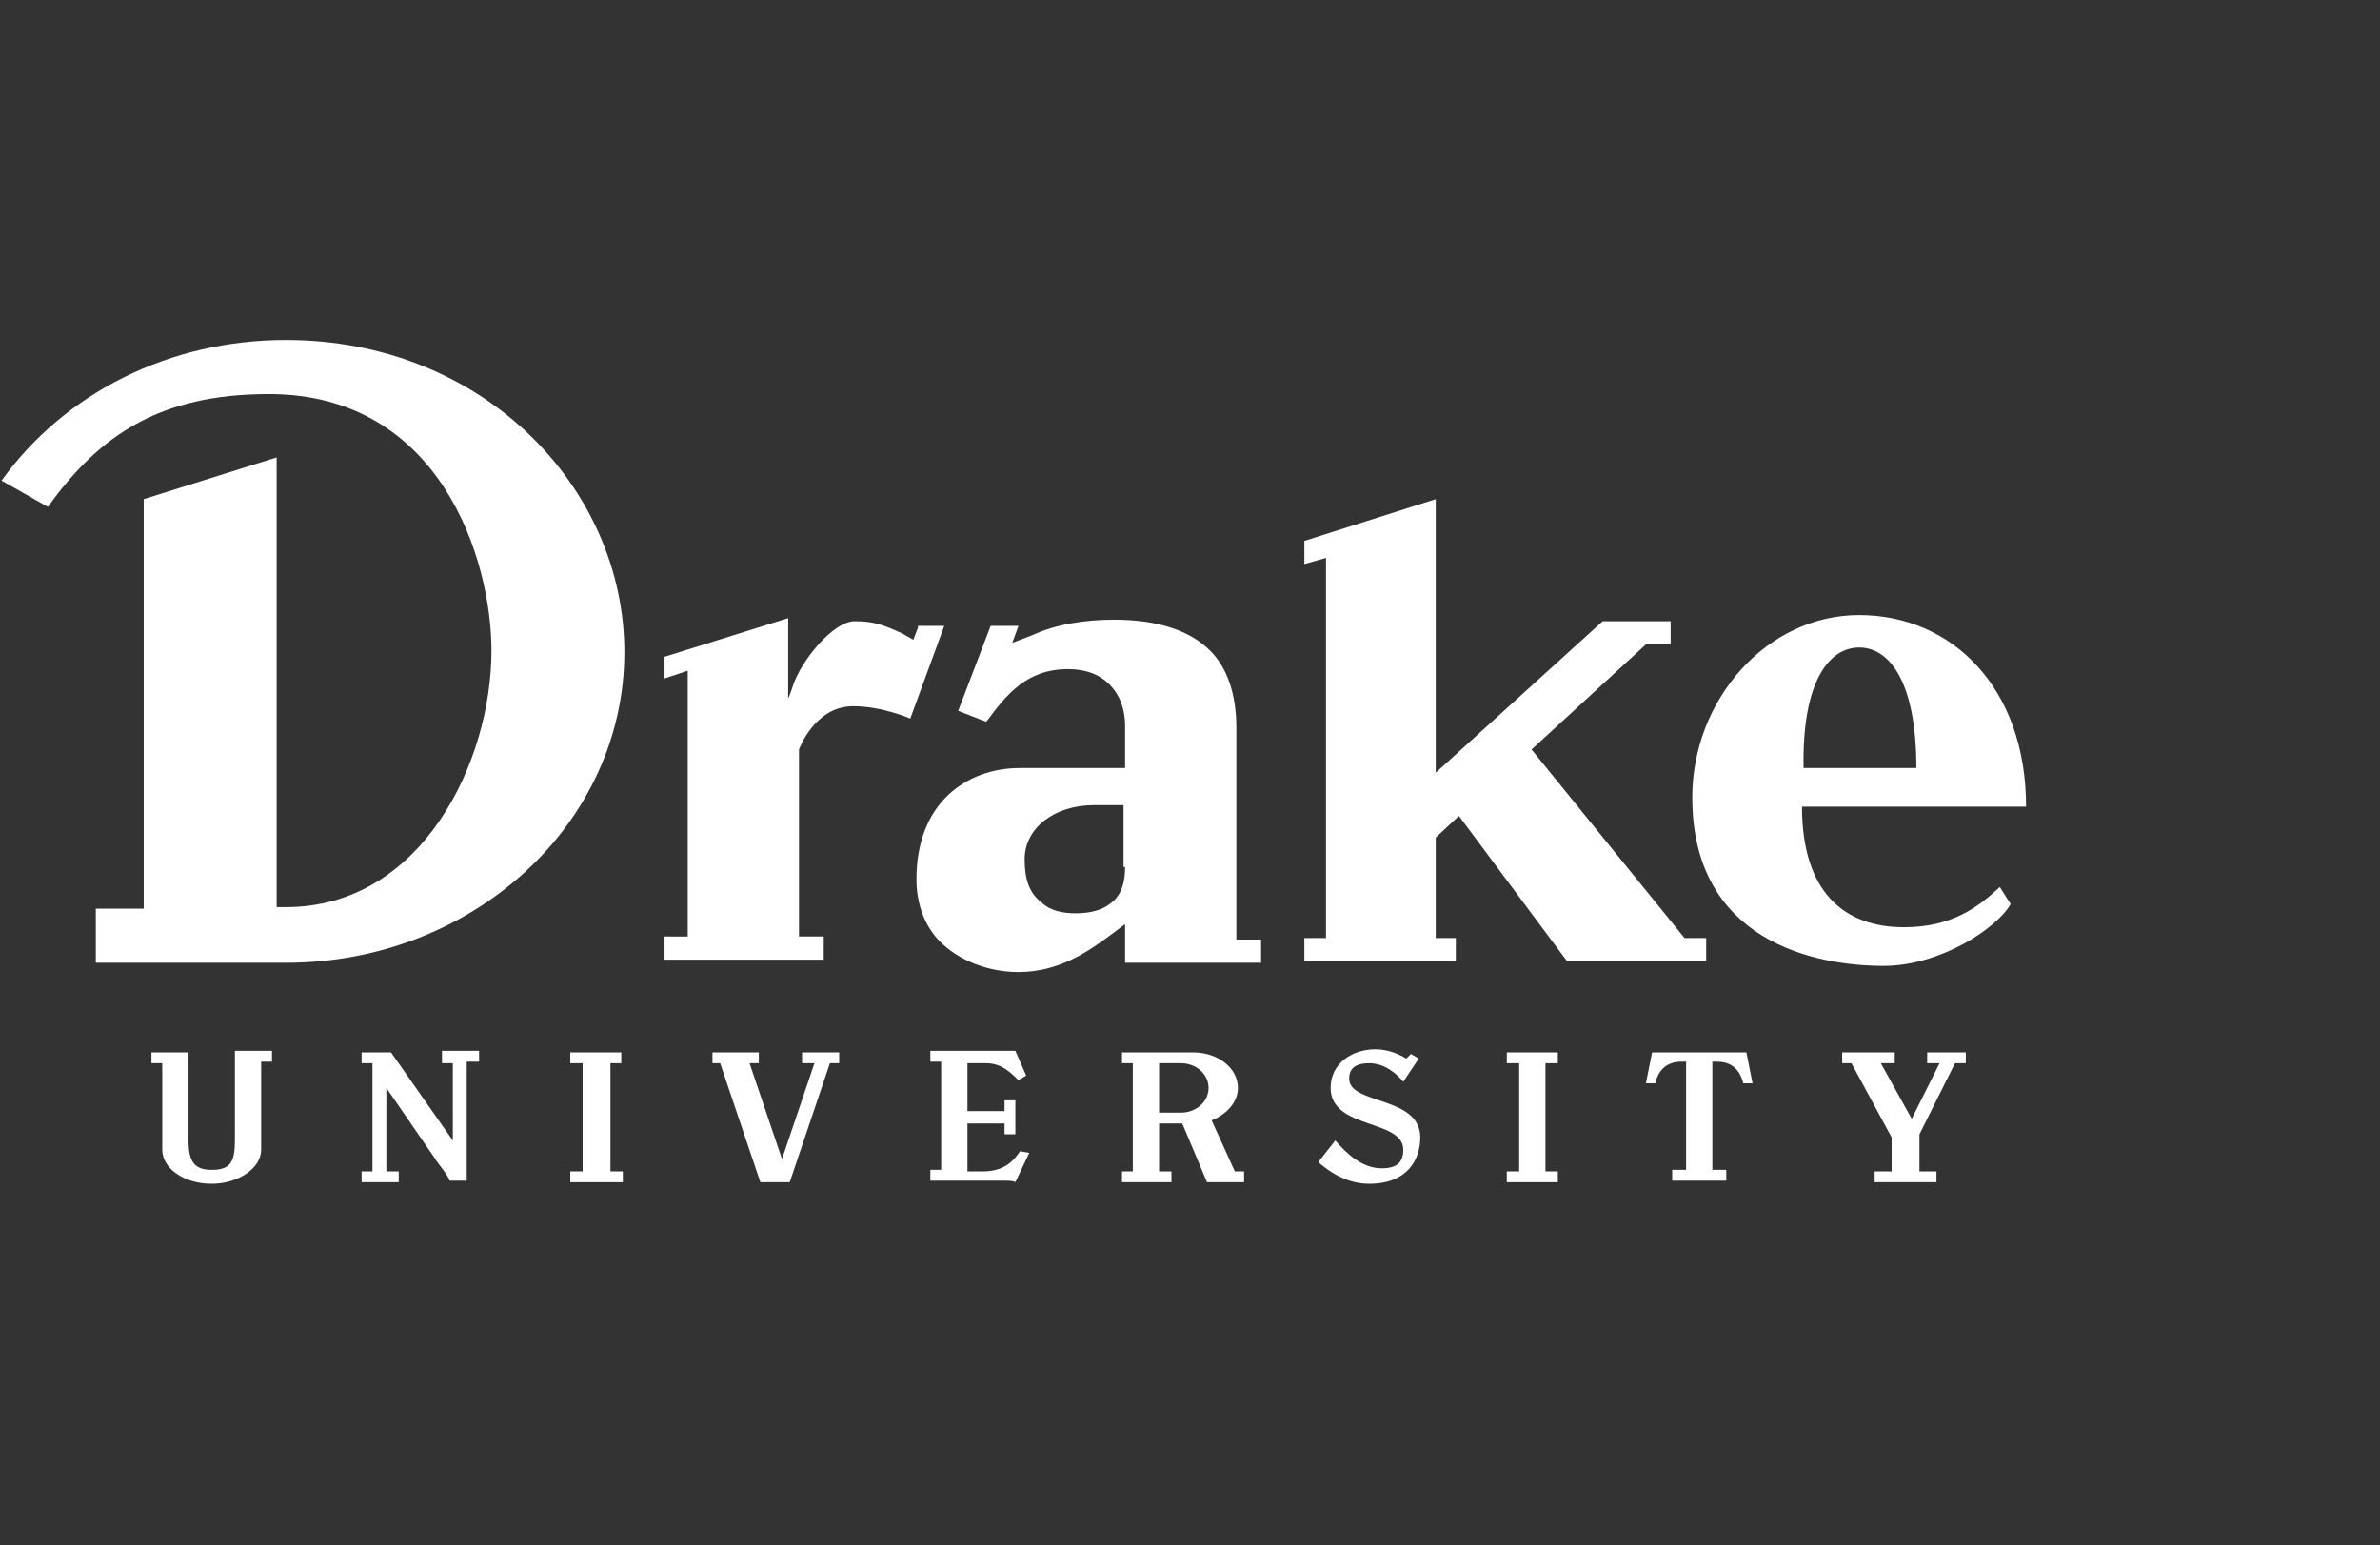
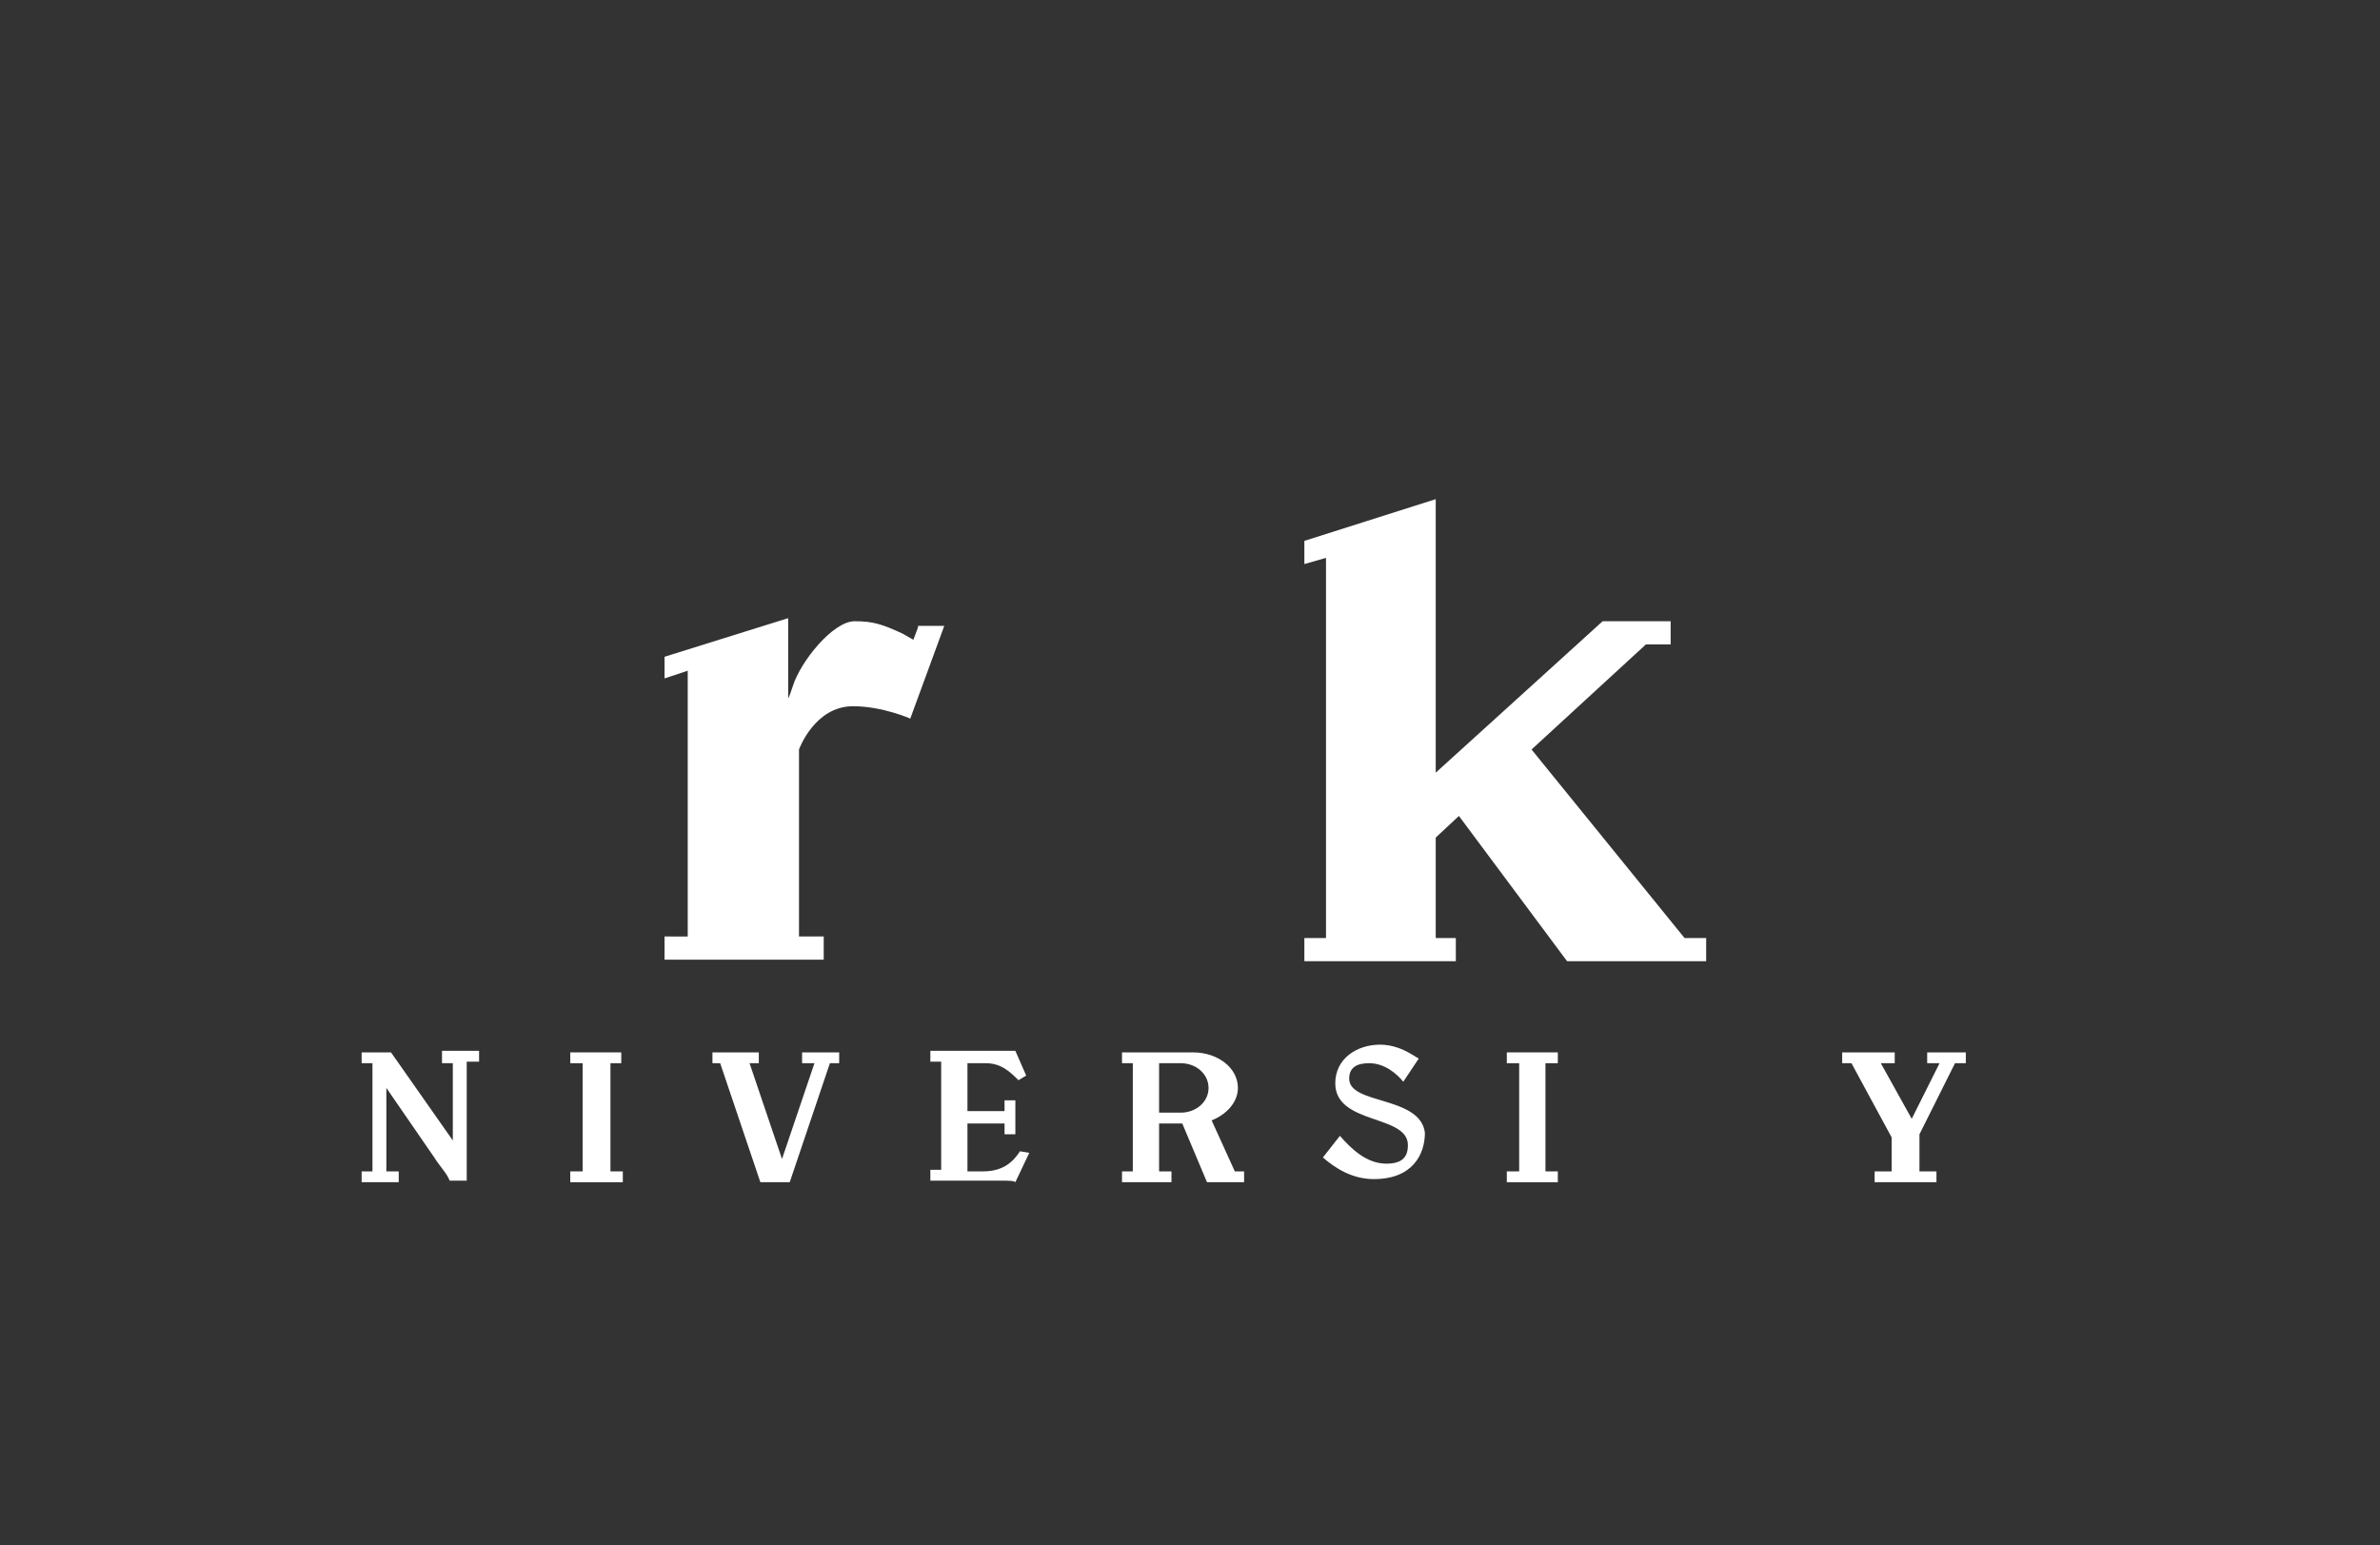
<svg xmlns="http://www.w3.org/2000/svg" width="154" height="100" version="1.1" id="Layer_1" x="0px" y="0px" viewBox="0 0 154 100" style="enable-background:new 0 0 484 100;" xml:space="preserve">
  <rect x="0" y="0" width="154" height="100" fill="#333333" stroke="none" />
  <style type="text/css">
	.st0{fill:#FFFFFF;}
	.st1{fill:none;stroke:#FFFFFF;stroke-miterlimit:10;}
</style>
  <g>
    <path class="st0" d="M28.5,68.8h0.8v5h0l-4-5.7h-1.9v0.7h0.7v7h-0.7v0.7h2.4v-0.7H25v-5.4h0l3.1,4.5c0.3,0.5,0.8,1,1,1.5h1.1v-7.7   H31v-0.7h-2.4V68.8z" />
    <polygon class="st0" points="39.5,68.8 40.2,68.8 40.2,68.1 36.9,68.1 36.9,68.8 37.7,68.8 37.7,75.8 36.9,75.8 36.9,76.5    40.3,76.5 40.3,75.8 39.5,75.8  " />
-     <path class="st0" d="M87.3,69.8c0-0.8,0.6-1,1.3-1c1,0,1.8,0.7,2.2,1.2l1-1.5l-0.5-0.3L91,68.5c-0.5-0.3-1.2-0.6-2-0.6   c-1.5,0-2.9,0.9-2.9,2.5c0,2.7,4.7,2,4.7,4c0,0.8-0.4,1.2-1.4,1.2c-1.3,0-2.3-1-3-1.8l-1.1,1.4c0.8,0.7,1.9,1.4,3.3,1.4   c2.5,0,3.3-1.6,3.3-3C91.9,70.9,87.3,71.5,87.3,69.8" />
+     <path class="st0" d="M87.3,69.8c0-0.8,0.6-1,1.3-1c1,0,1.8,0.7,2.2,1.2l1-1.5l-0.5-0.3c-0.5-0.3-1.2-0.6-2-0.6   c-1.5,0-2.9,0.9-2.9,2.5c0,2.7,4.7,2,4.7,4c0,0.8-0.4,1.2-1.4,1.2c-1.3,0-2.3-1-3-1.8l-1.1,1.4c0.8,0.7,1.9,1.4,3.3,1.4   c2.5,0,3.3-1.6,3.3-3C91.9,70.9,87.3,71.5,87.3,69.8" />
    <polygon class="st0" points="100,68.8 100.8,68.8 100.8,68.1 97.5,68.1 97.5,68.8 98.3,68.8 98.3,75.8 97.5,75.8 97.5,76.5    100.8,76.5 100.8,75.8 100,75.8  " />
-     <path class="st0" d="M106.9,68.1l-0.4,2h0.6c0.1-0.4,0.4-1.4,1.7-1.4h0.3v7h-0.9v0.7h3.5v-0.7h-0.9v-7h0.3c1.3,0,1.6,1,1.7,1.4h0.6   l-0.4-2H106.9z" />
    <polygon class="st0" points="124.7,68.8 125.5,68.8 123.7,72.4 121.7,68.8 122.6,68.8 122.6,68.1 119.2,68.1 119.2,68.8    119.8,68.8 122.4,73.6 122.4,75.8 121.3,75.8 121.3,76.5 125.3,76.5 125.3,75.8 124.2,75.8 124.2,73.4 126.5,68.8 127.2,68.8    127.2,68.1 124.7,68.1  " />
    <polygon class="st0" points="51.9,68.8 52.7,68.8 50.6,75 48.5,68.8 49.1,68.8 49.1,68.1 46.1,68.1 46.1,68.8 46.6,68.8 49.2,76.5    51.1,76.5 53.7,68.8 54.3,68.8 54.3,68.1 51.9,68.1  " />
    <path class="st0" d="M63.6,75.8h-1v-3.1H65v0.7h0.7v-2.2H65v0.7h-2.4v-3.1h1.2c1,0,1.6,0.6,2.1,1.1l0.5-0.3l-0.7-1.6   c-0.4,0-0.9,0-1.3,0h-4.2v0.7h0.7v7h-0.7v0.7h4.5c0.6,0,0.9,0,1,0.1l0.9-1.9L66,74.5C65.6,75.1,65,75.8,63.6,75.8" />
    <path class="st0" d="M75,71.9v-3.1h1.4c1,0,1.8,0.7,1.8,1.6c0,0.9-0.8,1.6-1.8,1.6H75z M78.4,72.5c1-0.4,1.7-1.2,1.7-2.1   c0-1.3-1.3-2.3-2.9-2.3H75v0h-2.4v0.7h0.7v7h-0.7v0.7h3.2v-0.7H75v-3.1h1.5l1.6,3.8h2.4v-0.7h-0.6L78.4,72.5z" />
-     <path class="st0" d="M15.2,68.1v5.7c0,1.4-0.3,1.9-1.5,1.9c-1.1,0-1.5-0.5-1.5-1.9v-5.7H9.8v0.7h0.7l0,5.6c0,1.2,1.4,2.2,3.2,2.2   c1.7,0,3.2-1,3.2-2.2l0-5.7h0.7v-0.7H15.2z" />
-     <path class="st0" d="M72.8,56.1c0,0.7-0.1,1.8-1,2.4c-0.5,0.4-1.3,0.6-2.2,0.6c-0.9,0-1.7-0.2-2.2-0.7c-0.8-0.6-1.1-1.5-1.1-2.8   c0-2,1.9-3.5,4.5-3.5h1.9V56.1z M80,47.1c0-2.2-0.6-3.9-1.7-5c-1.3-1.3-3.4-2-6.2-2c-1.9,0-3.8,0.3-5.3,1l-1.3,0.5l0.4-1.1h-1.8   l-2.1,5.5l1.8,0.7l0.1-0.1c1.2-1.6,2.5-3.3,5.2-3.3c1.1,0,2,0.3,2.7,1c0.6,0.6,1,1.5,1,2.7v2.7H66c-1.8,0-3.4,0.6-4.6,1.7   c-1.4,1.3-2.1,3.2-2.1,5.5c0,1.7,0.6,3.2,1.7,4.2c1.2,1.1,3,1.8,4.9,1.8c2.6,0,4.5-1.3,6.1-2.5l0.8-0.6l0,2.5h8.8v-1.5H80V47.1z" />
    <path class="st0" d="M59.4,40.6l-0.3,0.8L58.4,41c-1.3-0.6-1.9-0.8-3.1-0.8c-1.4,0-3.5,2.6-4,4.2c-0.1,0.3-0.2,0.6-0.3,0.8l0,0.1   V40l-8,2.5v1.4l1.5-0.5v17.2H43v1.5h10.3v-1.5h-1.6V48.5c0,0,1-2.8,3.5-2.8c1.9,0,3.7,0.8,3.7,0.8l2.2-6H59.4z" />
-     <path class="st0" d="M18.5,22c-7.5,0-14.3,3.4-18.4,9.1l3,1.7c3.3-4.6,7.2-7.3,14.3-7.3c11.1,0,14.4,10.7,14.4,16.6   c0,7.2-4.5,16.6-13.3,16.6h-0.6V29.6l-8.6,2.7v26.5H6.2v3.5h12.3c12.1,0,21.9-9,21.9-20.1C40.4,31.6,31.3,22,18.5,22" />
-     <path class="st0" d="M120.3,41.9c1.9,0,3.7,2.1,3.7,7.8h-7.3C116.6,44,118.4,41.9,120.3,41.9 M123.2,60c-3.9,0-6.6-2.3-6.6-7.8   h14.5c0-7.7-4.8-12.4-10.8-12.4c-6,0-10.8,5.5-10.8,11.8c0,9.3,7.9,10.9,12.4,10.9c3.6,0,7.3-2.4,8.2-4l-0.7-1.1   C128,58.7,126.3,60,123.2,60" />
    <polygon class="st0" points="110.4,60.7 109,60.7 99.1,48.5 106.5,41.7 108.1,41.7 108.1,40.2 103.7,40.2 92.9,50 92.9,32.3    84.4,35 84.4,36.5 85.8,36.1 85.8,60.7 84.4,60.7 84.4,62.2 94.2,62.2 94.2,60.7 92.9,60.7 92.9,54.2 94.4,52.8 101.4,62.2    110.4,62.2  " />
  </g>
</svg>